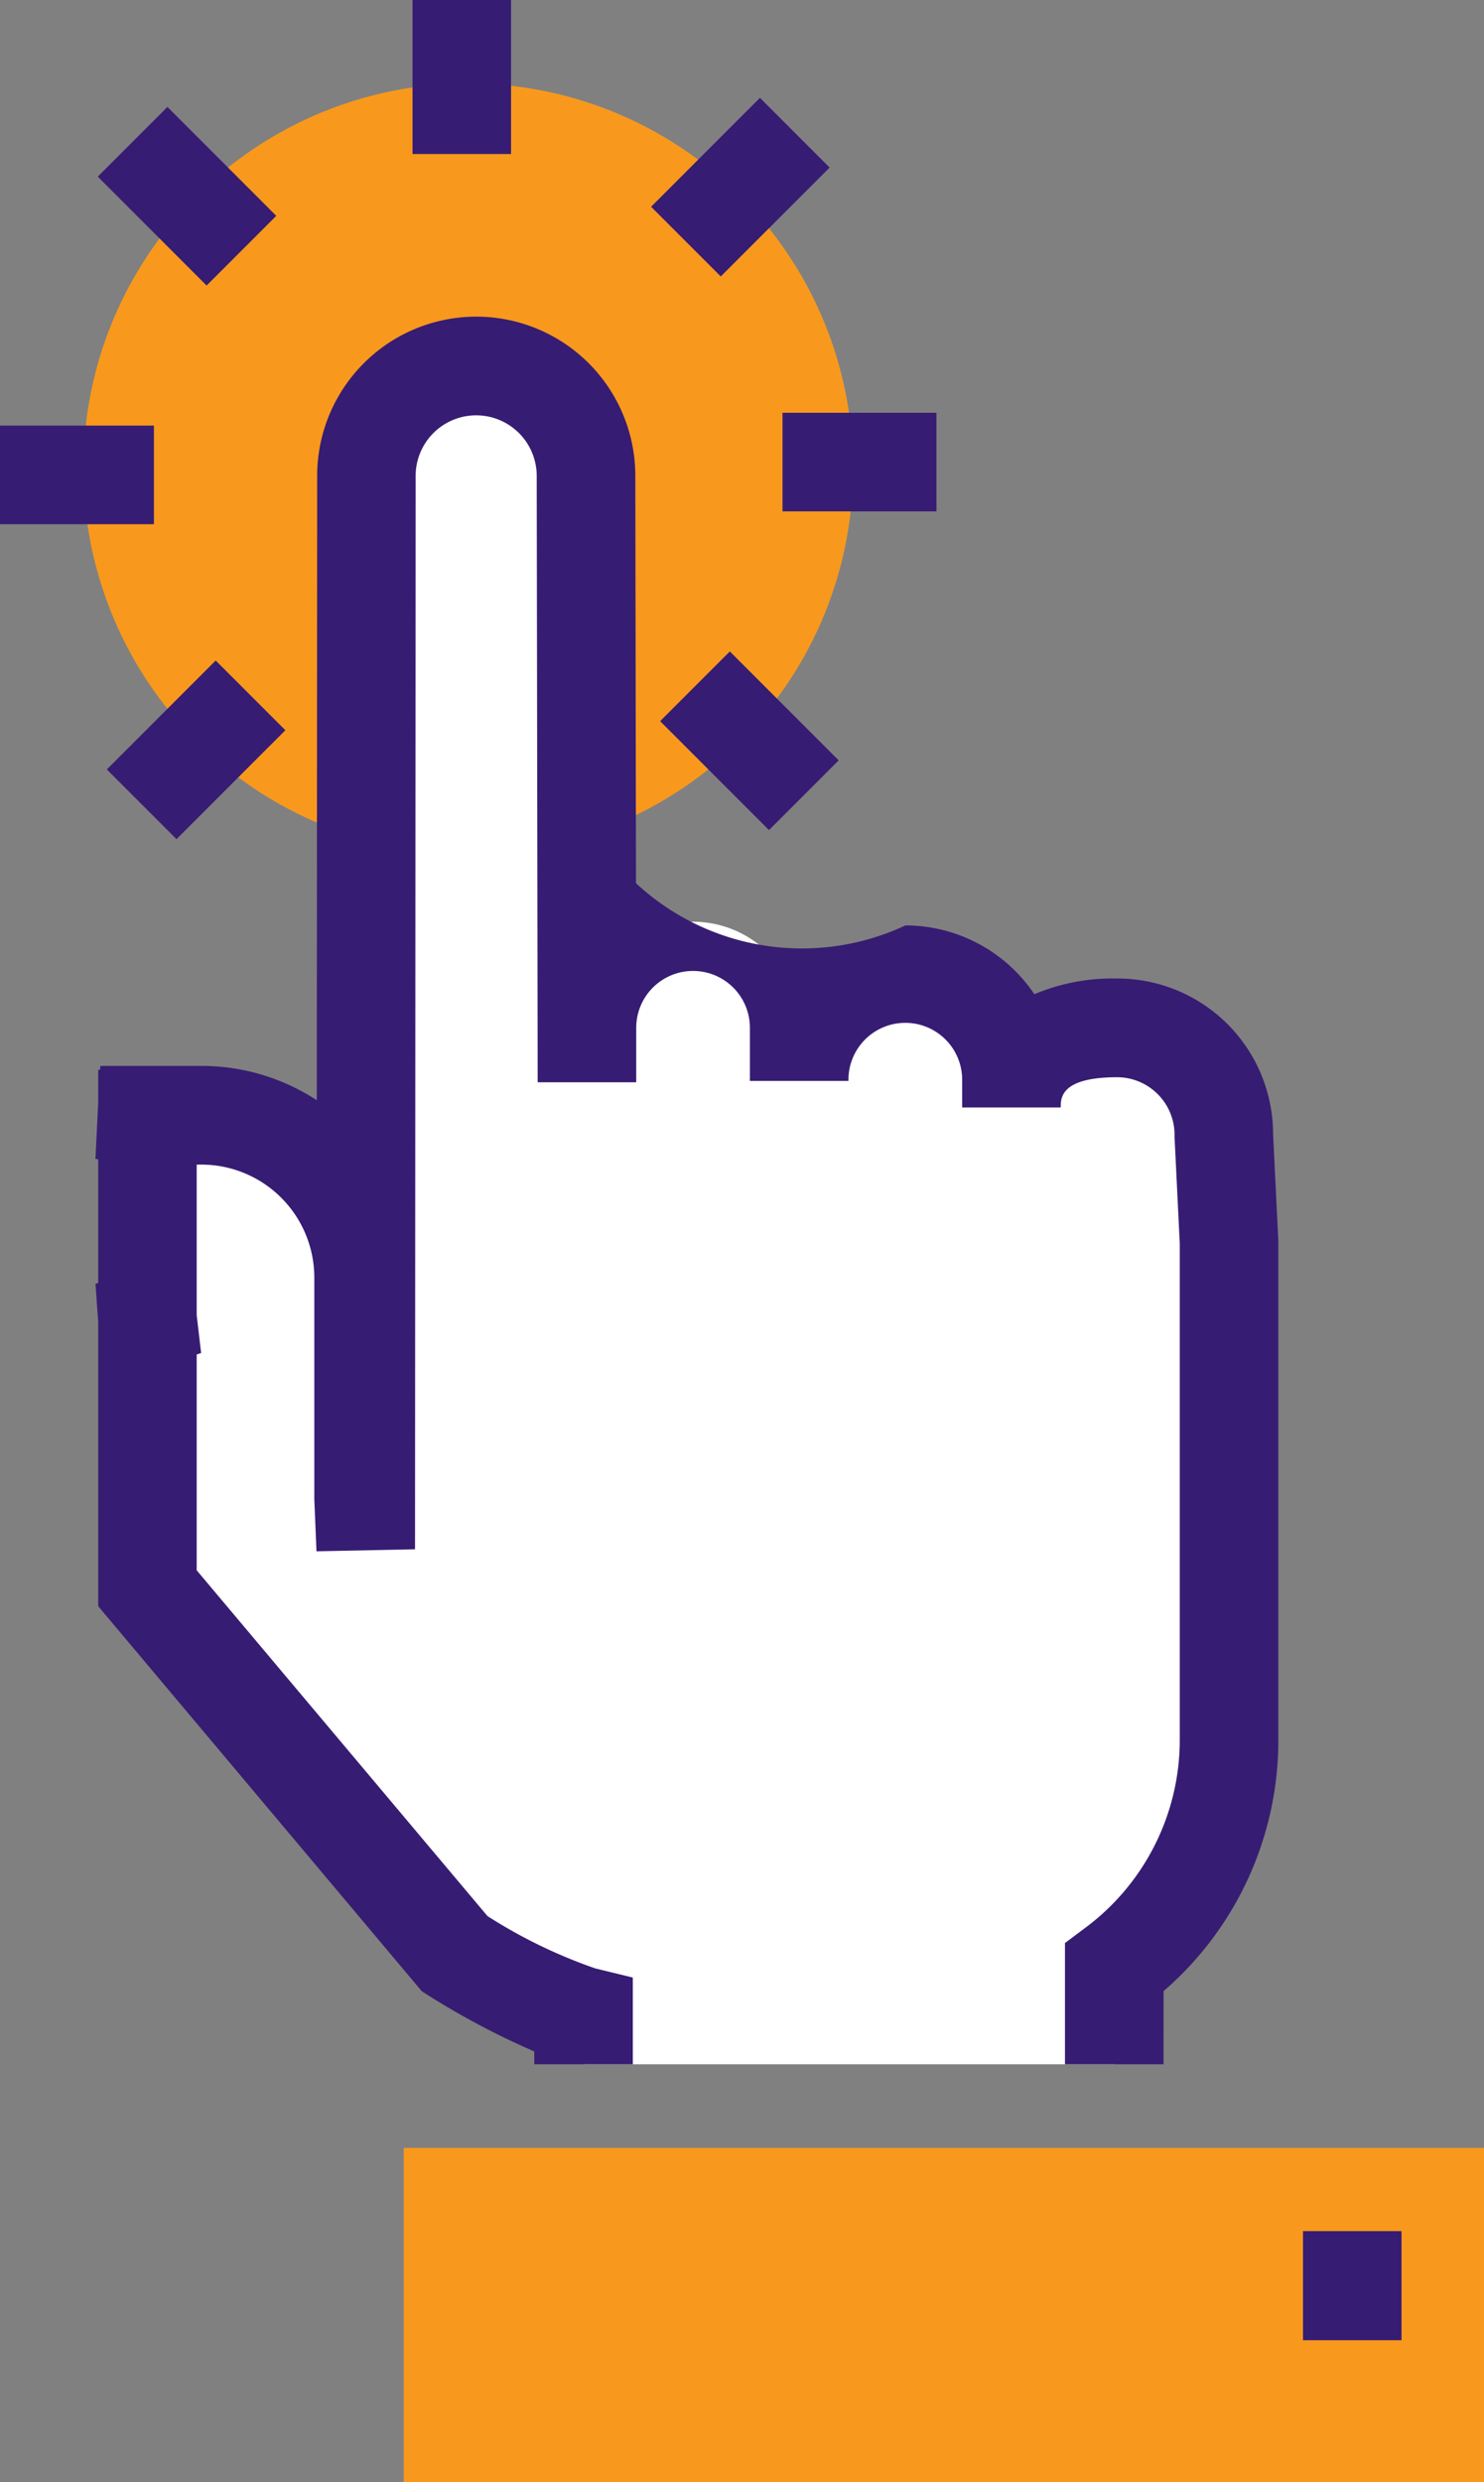
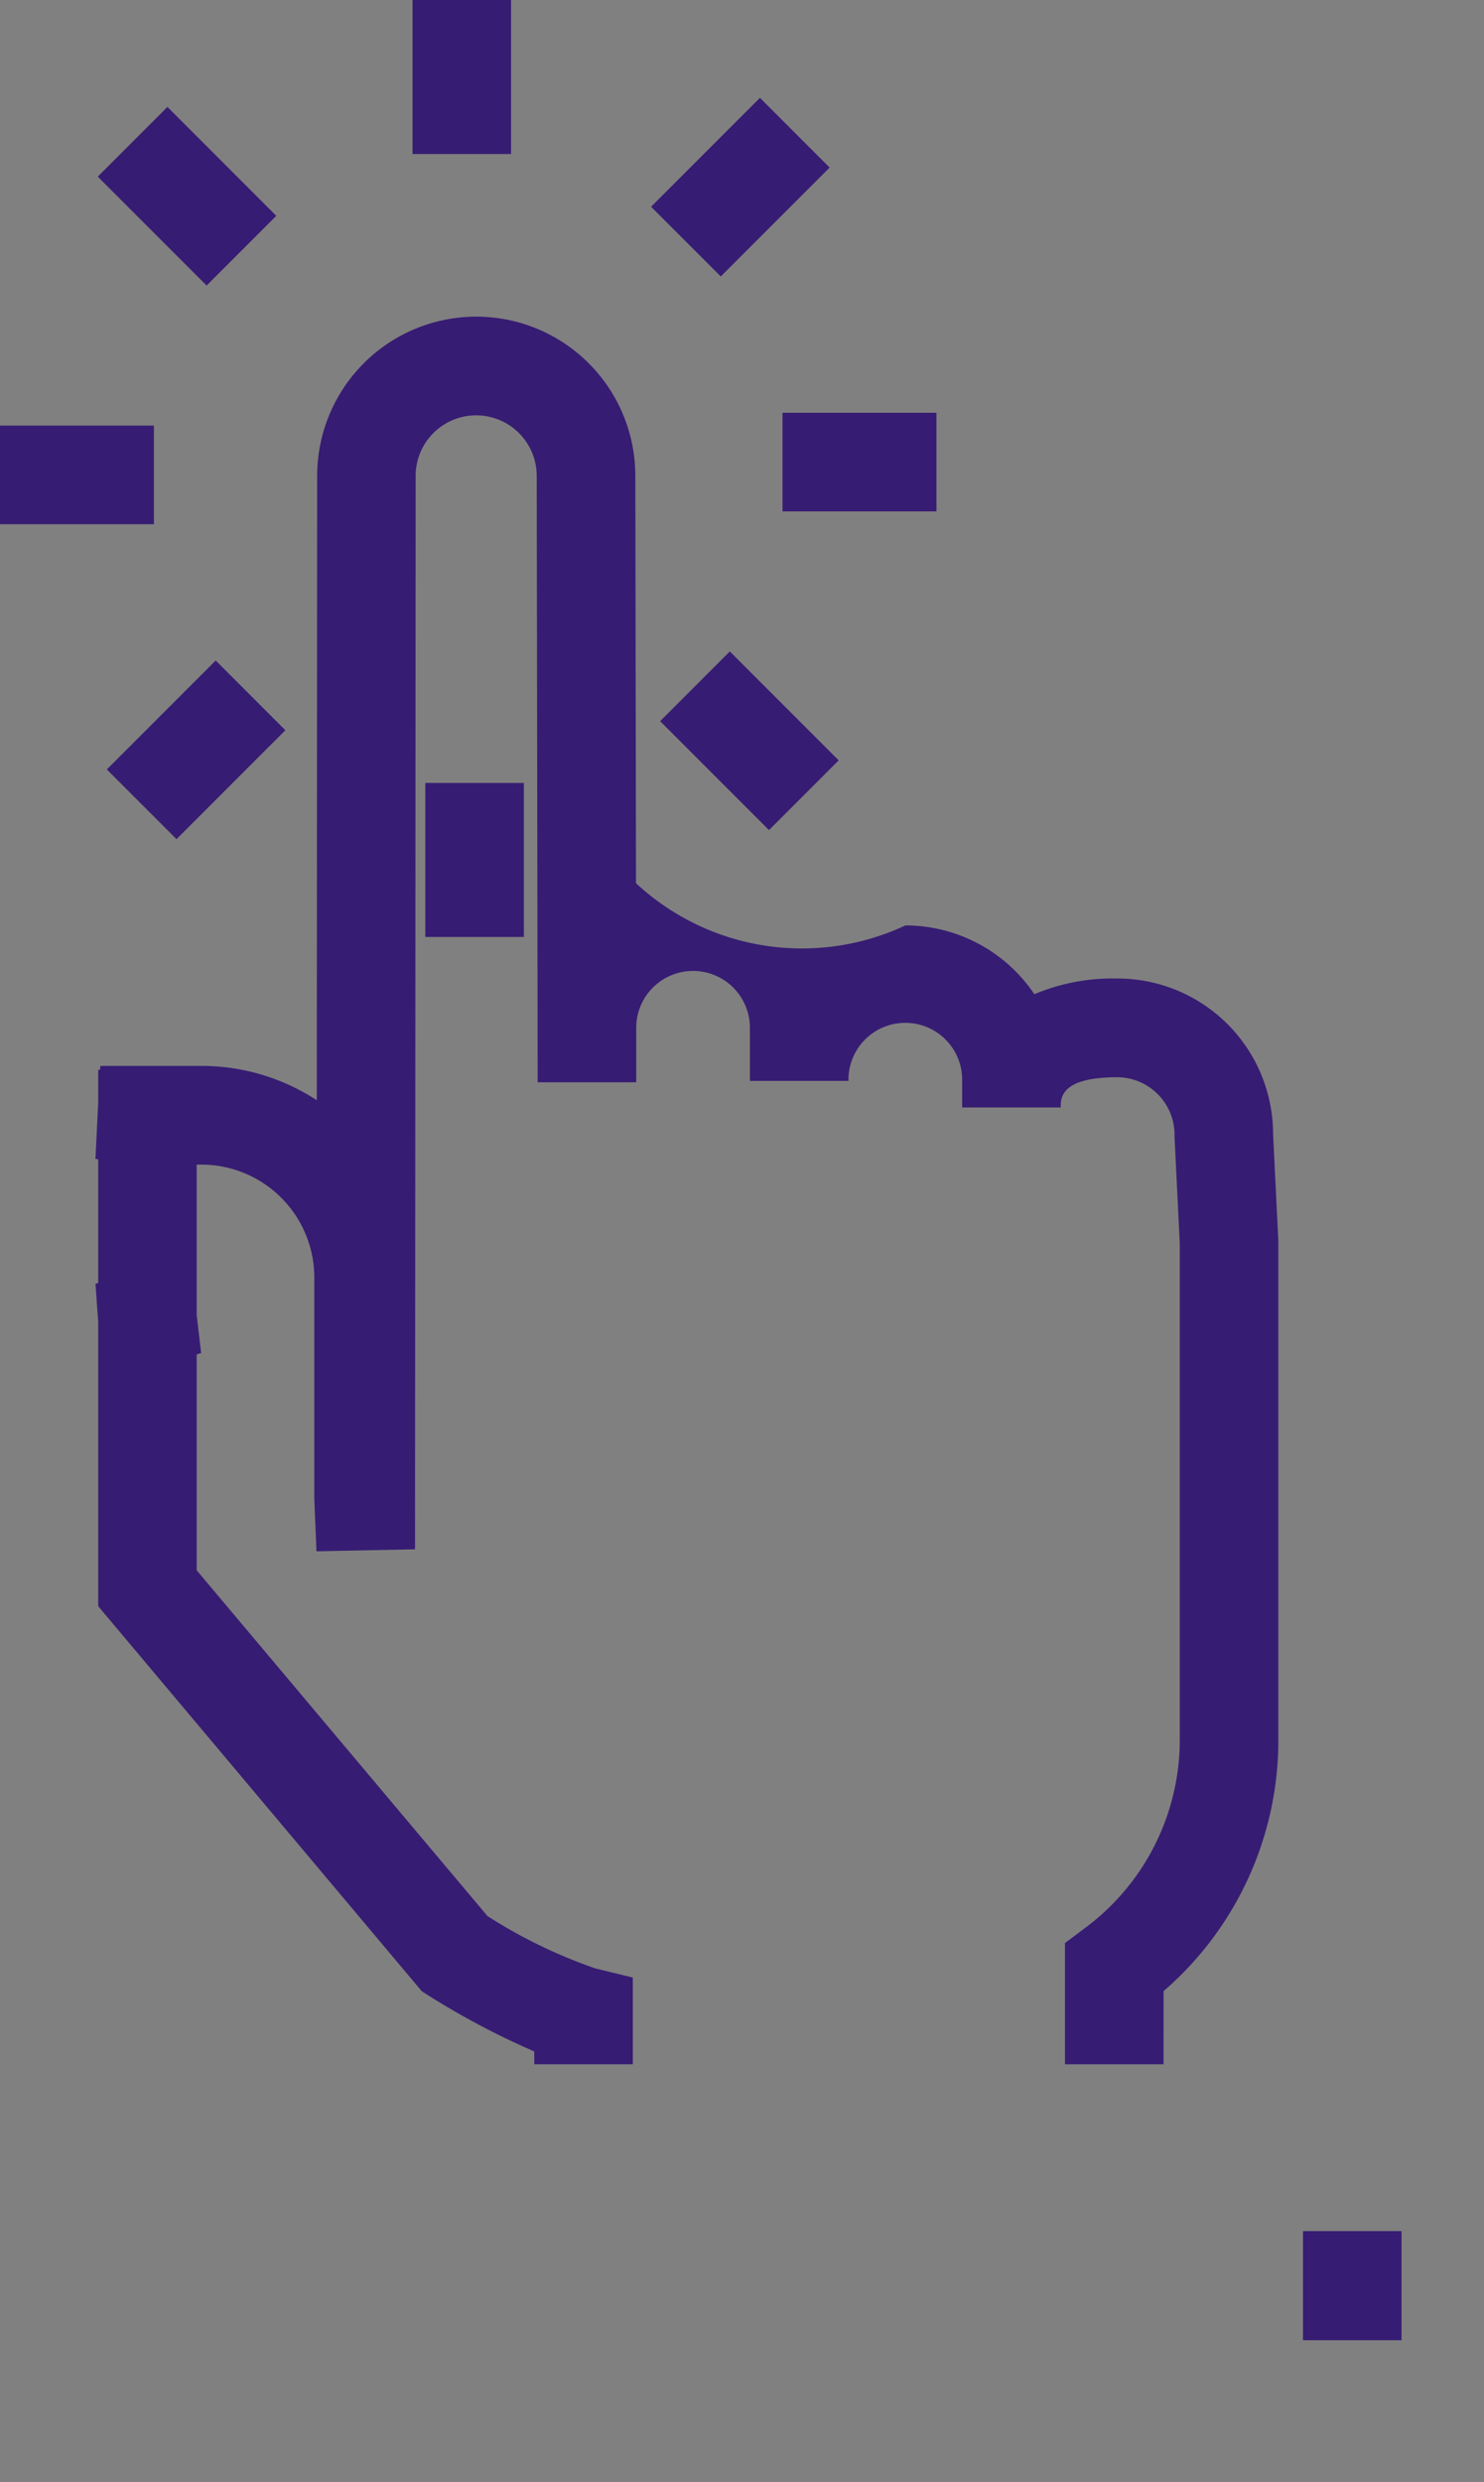
<svg xmlns="http://www.w3.org/2000/svg" width="60.236" height="100.69" viewBox="0 0 60.236 100.69">
  <rect x="0" y="0" width="60.236" height="100.69" fill="#808080" stroke="none" />
  <g id="Group_939" data-name="Group 939" transform="translate(-852.213 -479.238)">
-     <path id="Path_567" data-name="Path 567" d="M15.621,0A15.621,15.621,0,1,1,0,15.621,15.621,15.621,0,0,1,15.621,0Z" transform="matrix(0.161, -0.987, 0.987, 0.161, 853.285, 511.147)" fill="#f8991d" />
+     <path id="Path_567" data-name="Path 567" d="M15.621,0Z" transform="matrix(0.161, -0.987, 0.987, 0.161, 853.285, 511.147)" fill="#f8991d" />
    <g id="Group_788" data-name="Group 788">
      <g id="Group_780" data-name="Group 780">
        <rect id="Rectangle_980" data-name="Rectangle 980" width="4" height="6.249" transform="translate(868.957 479.238)" fill="#371c73" />
      </g>
      <g id="Group_781" data-name="Group 781">
        <rect id="Rectangle_981" data-name="Rectangle 981" width="4" height="6.249" transform="matrix(0.707, -0.707, 0.707, 0.707, 856.181, 486.404)" fill="#371c73" />
      </g>
      <g id="Group_782" data-name="Group 782">
        <rect id="Rectangle_982" data-name="Rectangle 982" width="6.248" height="4" transform="translate(852.213 496.504)" fill="#371c73" />
      </g>
      <g id="Group_783" data-name="Group 783">
        <rect id="Rectangle_983" data-name="Rectangle 983" width="6.249" height="4" transform="translate(856.549 510.453) rotate(-44.999)" fill="#371c73" />
      </g>
      <g id="Group_784" data-name="Group 784">
        <rect id="Rectangle_984" data-name="Rectangle 984" width="4" height="6.248" transform="translate(869.477 511.001)" fill="#371c73" />
      </g>
      <g id="Group_785" data-name="Group 785">
        <rect id="Rectangle_985" data-name="Rectangle 985" width="4" height="6.249" transform="translate(879.008 508.494) rotate(-44.994)" fill="#371c73" />
      </g>
      <g id="Group_786" data-name="Group 786">
        <rect id="Rectangle_986" data-name="Rectangle 986" width="6.248" height="4" transform="translate(883.975 495.984)" fill="#371c73" />
      </g>
      <g id="Group_787" data-name="Group 787">
        <rect id="Rectangle_987" data-name="Rectangle 987" width="6.248" height="4" transform="translate(878.641 487.625) rotate(-45)" fill="#371c73" />
      </g>
    </g>
    <g id="Group_789" data-name="Group 789">
-       <path id="Path_466" data-name="Path 466" d="M897.441,562.982v-3.917A11.545,11.545,0,0,0,902.1,549.8V529.69l-.215-4.442a4.31,4.31,0,0,0-4.309-4.309c-2.379,0-4.309.852-4.309,3.231v-1.077a4.308,4.308,0,1,0-8.615,0v-2.154a4.307,4.307,0,0,0-8.615,0v2.21c0-1.041-.039-24.6-.039-24.6a4.457,4.457,0,1,0-8.914,0l-.025,43.544-.088-2.122v-8.9a6.577,6.577,0,0,0-6.584-6.579H858.2c-.1,0,.09.008,0,.015v8.236c.012,0-.016,0,0,.007v10.931L870.671,558.5a24.308,24.308,0,0,0,5.225,2.535v1.947" fill="#fff" />
      <path id="Path_467" data-name="Path 467" d="M899.441,562.982h-4v-4.918l.8-.6A9.5,9.5,0,0,0,900.1,549.8V529.69l-.213-4.345a2.337,2.337,0,0,0-2.311-2.406c-2.3,0-2.309.826-2.309,1.227v0h-4v-1.077a2.308,2.308,0,1,0-4.615,0h-4v-2.154a2.307,2.307,0,0,0-4.615,0v2.21h-4c0-1.041-.039-24.6-.039-24.6a2.457,2.457,0,1,0-4.914,0l-.025,43.545-4,.082-.088-2.122,0-8.987a4.587,4.587,0,0,0-4.584-4.579h-.19v6.11l.18,1.534-.18.058v8.757L872,556.97a20.556,20.556,0,0,0,4.373,2.122l1.526.372v3.518h-4v-.52a31.719,31.719,0,0,1-4.3-2.273l-.261-.165L856.2,544.4v-11.52l-.111-1.557.111-.036v-5.022l-.112-.014.112-2.309v-1.3l.076-.006.009-.155h4.105a8.532,8.532,0,0,1,4.682,1.393l.015-25.333a6.457,6.457,0,1,1,12.914,0h0s.016,9.348.027,16.528a9.9,9.9,0,0,0,10.935,1.712,6.309,6.309,0,0,1,5.234,2.791,8.182,8.182,0,0,1,3.382-.637,6.316,6.316,0,0,1,6.309,6.309l.213,4.346,0,20.2a13.444,13.444,0,0,1-4.659,10.225Z" fill="#371c73" />
    </g>
    <g id="Group_790" data-name="Group 790">
-       <path id="Path_468" data-name="Path 468" d="M912.449,579.929V566.374H868.6v13.555" fill="#f8991d" />
-     </g>
+       </g>
    <g id="Group_791" data-name="Group 791">
      <rect id="Rectangle_988" data-name="Rectangle 988" width="4" height="4.426" transform="translate(905.102 569.751)" fill="#371c73" />
    </g>
  </g>
</svg>